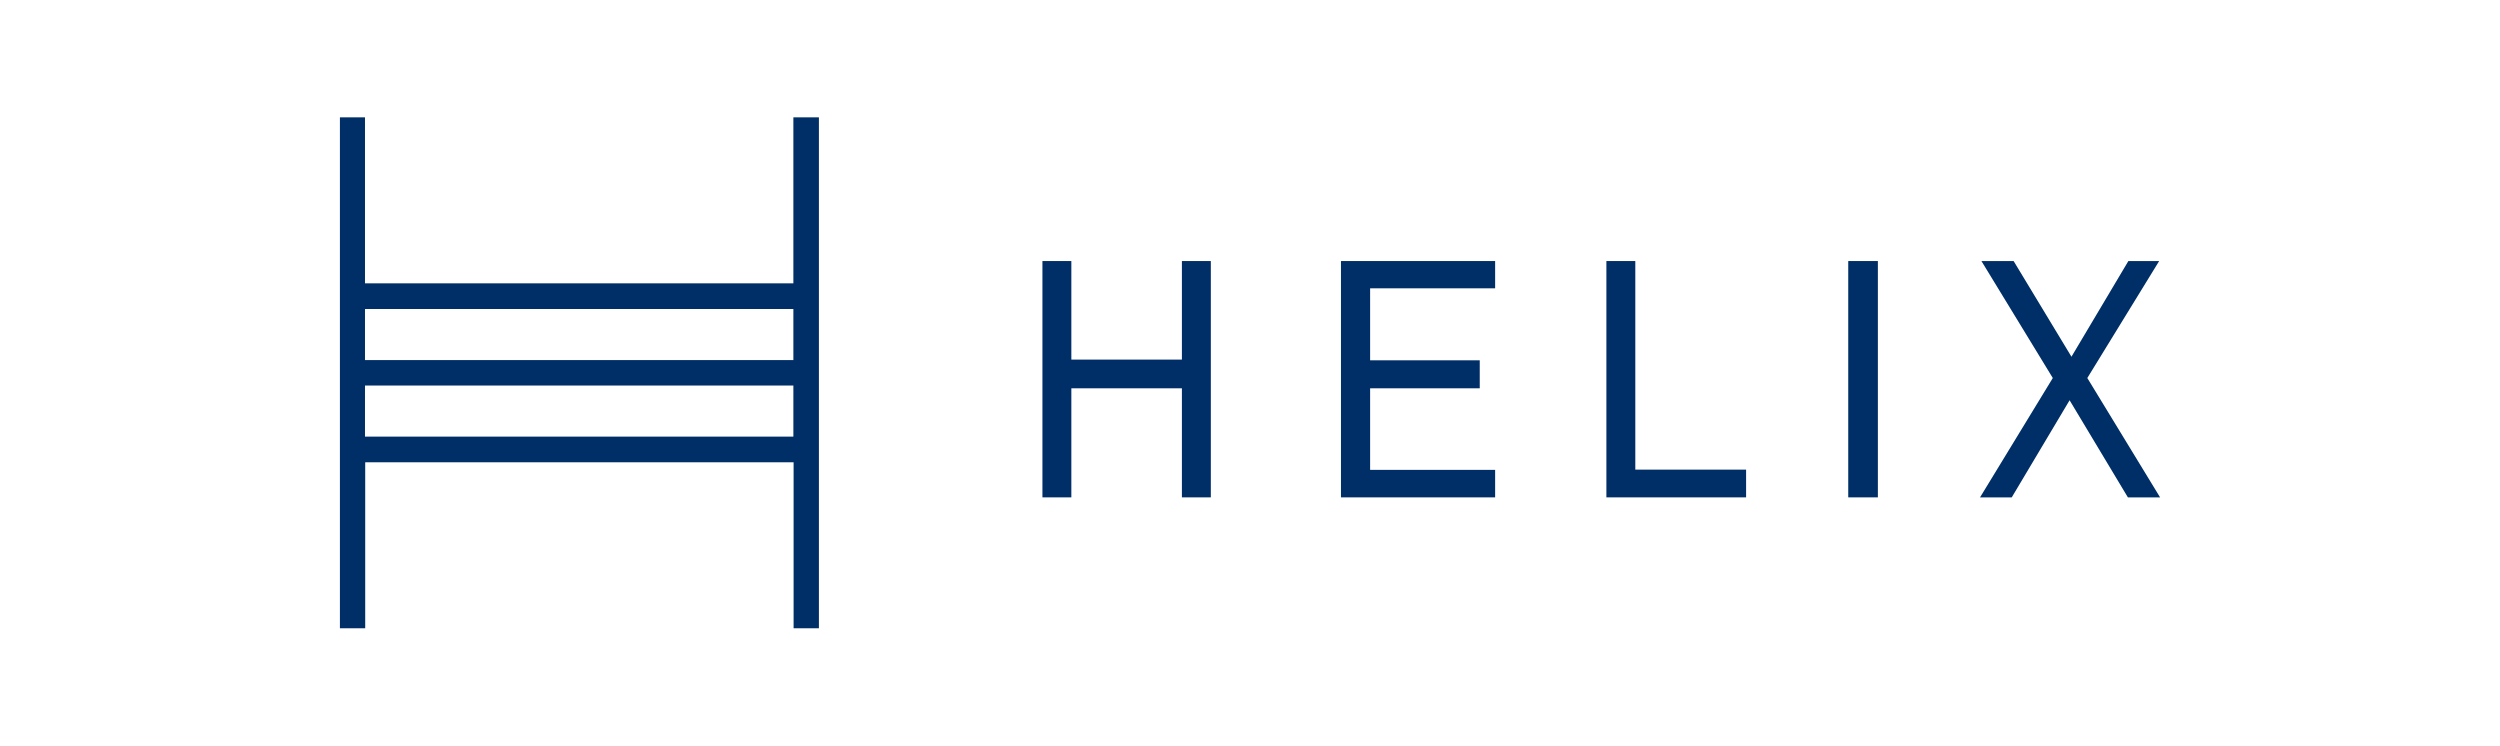
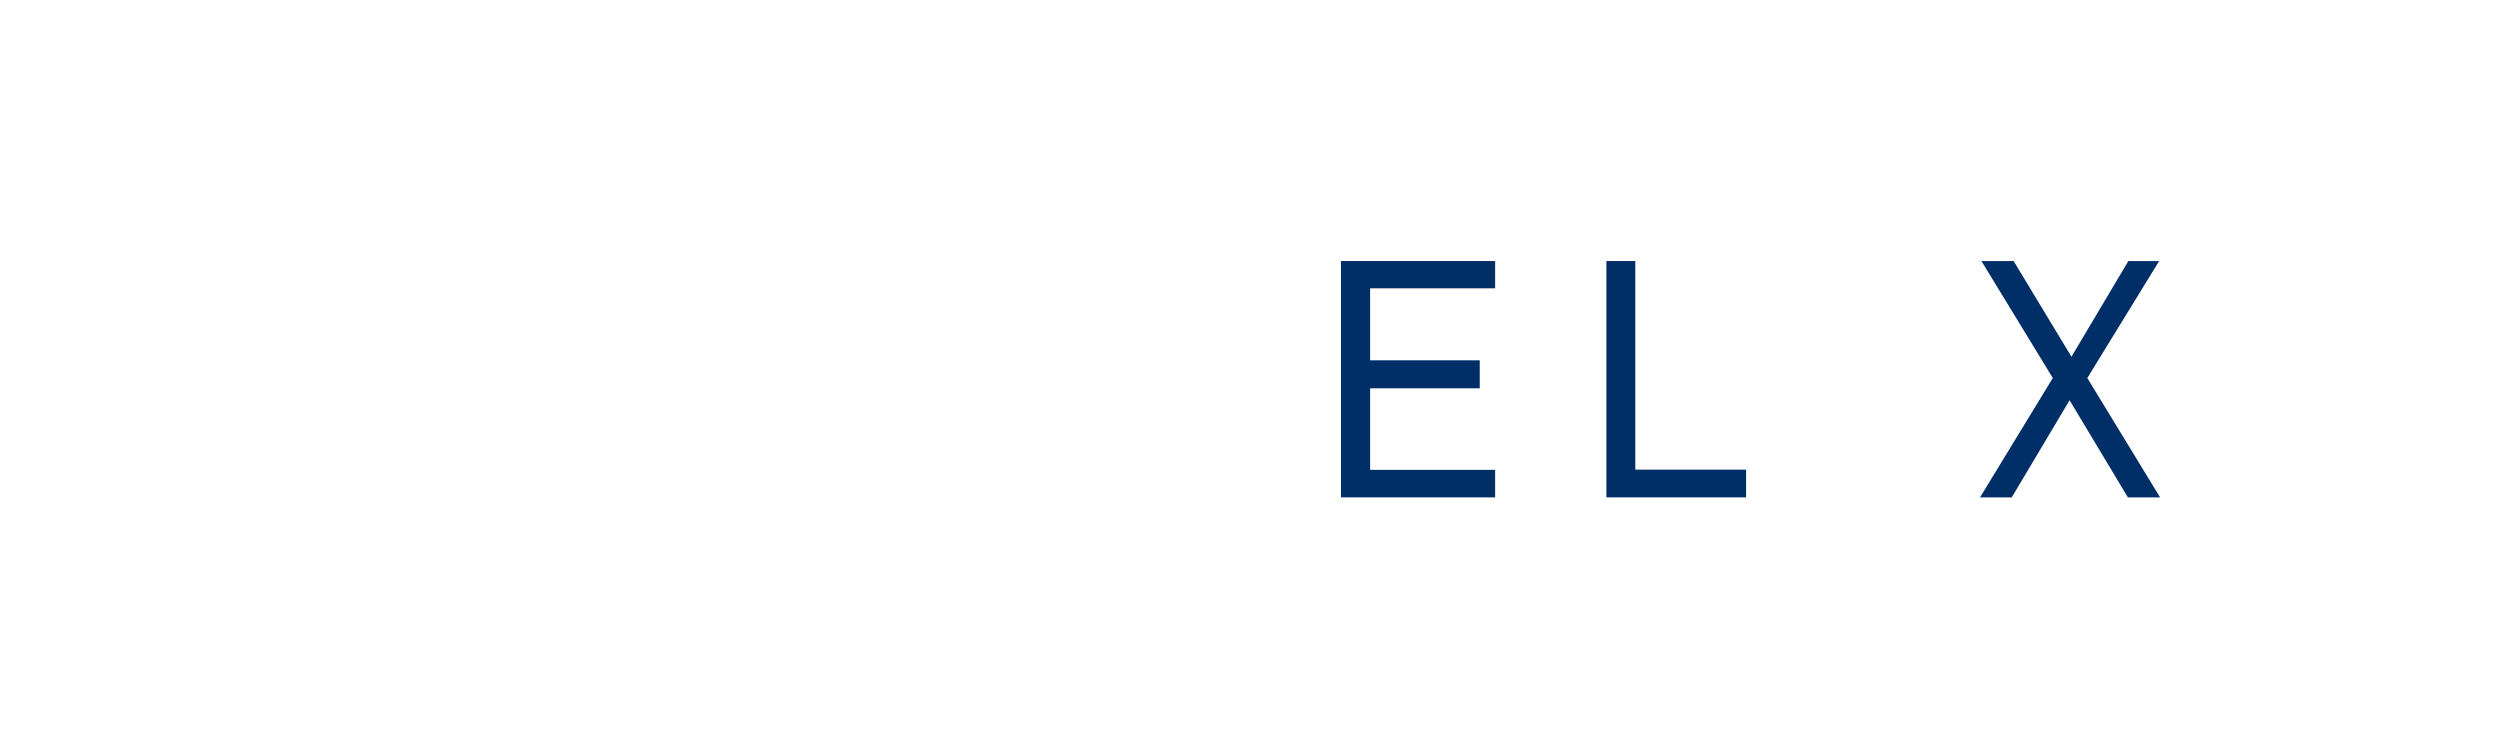
<svg xmlns="http://www.w3.org/2000/svg" width="228" height="68" viewBox="0 0 228 68" fill="none">
-   <path d="M107.79 23.807V32.795H97.707V23.807H95.07V45.36H97.707V35.413H107.79V45.36H110.427V23.807H107.79Z" fill="#002E66" />
  <path d="M122.296 23.807V45.36H136.356V42.852H124.955V35.413H134.952V32.86H124.955V26.294H136.356V23.807H122.296Z" fill="#002E66" />
  <path d="M146.503 23.807V45.36H159.244V42.83H149.14V23.807H146.503Z" fill="#002E66" />
-   <path d="M171.262 23.807H168.56V45.36H171.262V23.807Z" fill="#002E66" />
+   <path d="M171.262 23.807H168.56V45.36V23.807Z" fill="#002E66" />
  <path d="M194.107 23.807L188.917 32.533L183.642 23.807H180.706L187.215 34.475L180.579 45.36H183.471L188.747 36.503L194.064 45.36H197L190.363 34.475L196.915 23.807H194.107Z" fill="#002E66" />
-   <path d="M72.356 10.702V25.841H33.287V10.702H31V57.298H33.307V42.16H72.376V57.298H74.684V10.702H72.356ZM72.356 28.181V32.84H33.287V28.181H72.356ZM33.287 39.82V35.16H72.356V39.82H33.287Z" fill="#002E66" />
</svg>